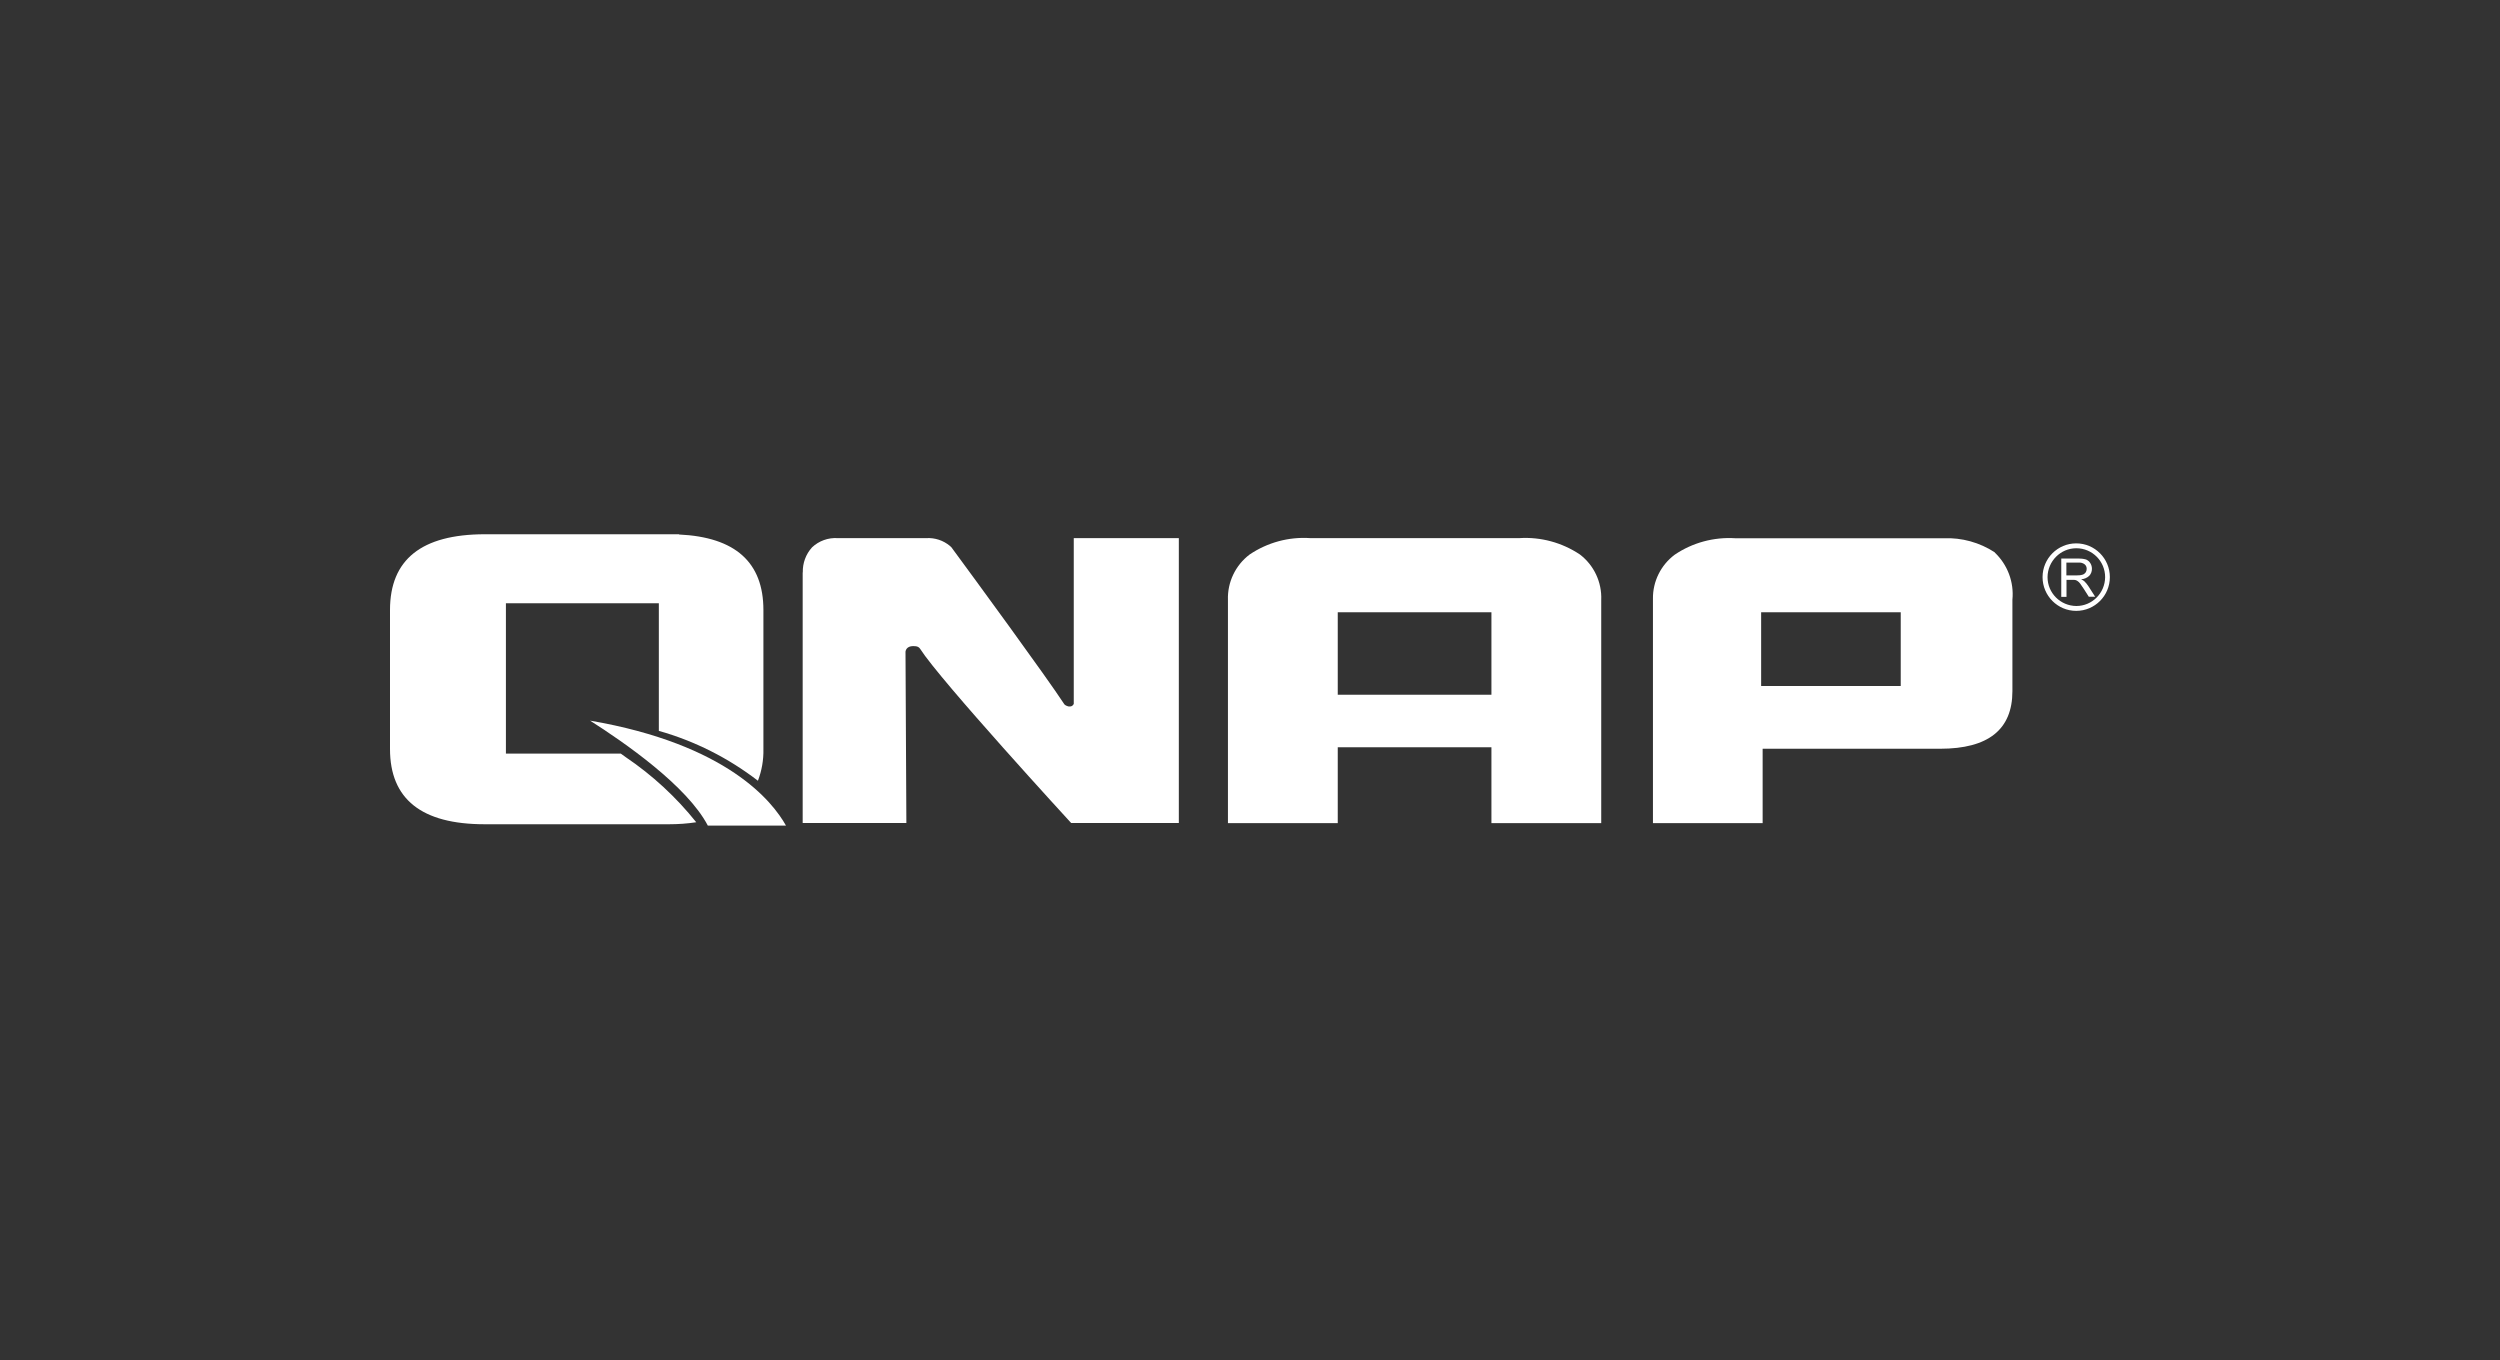
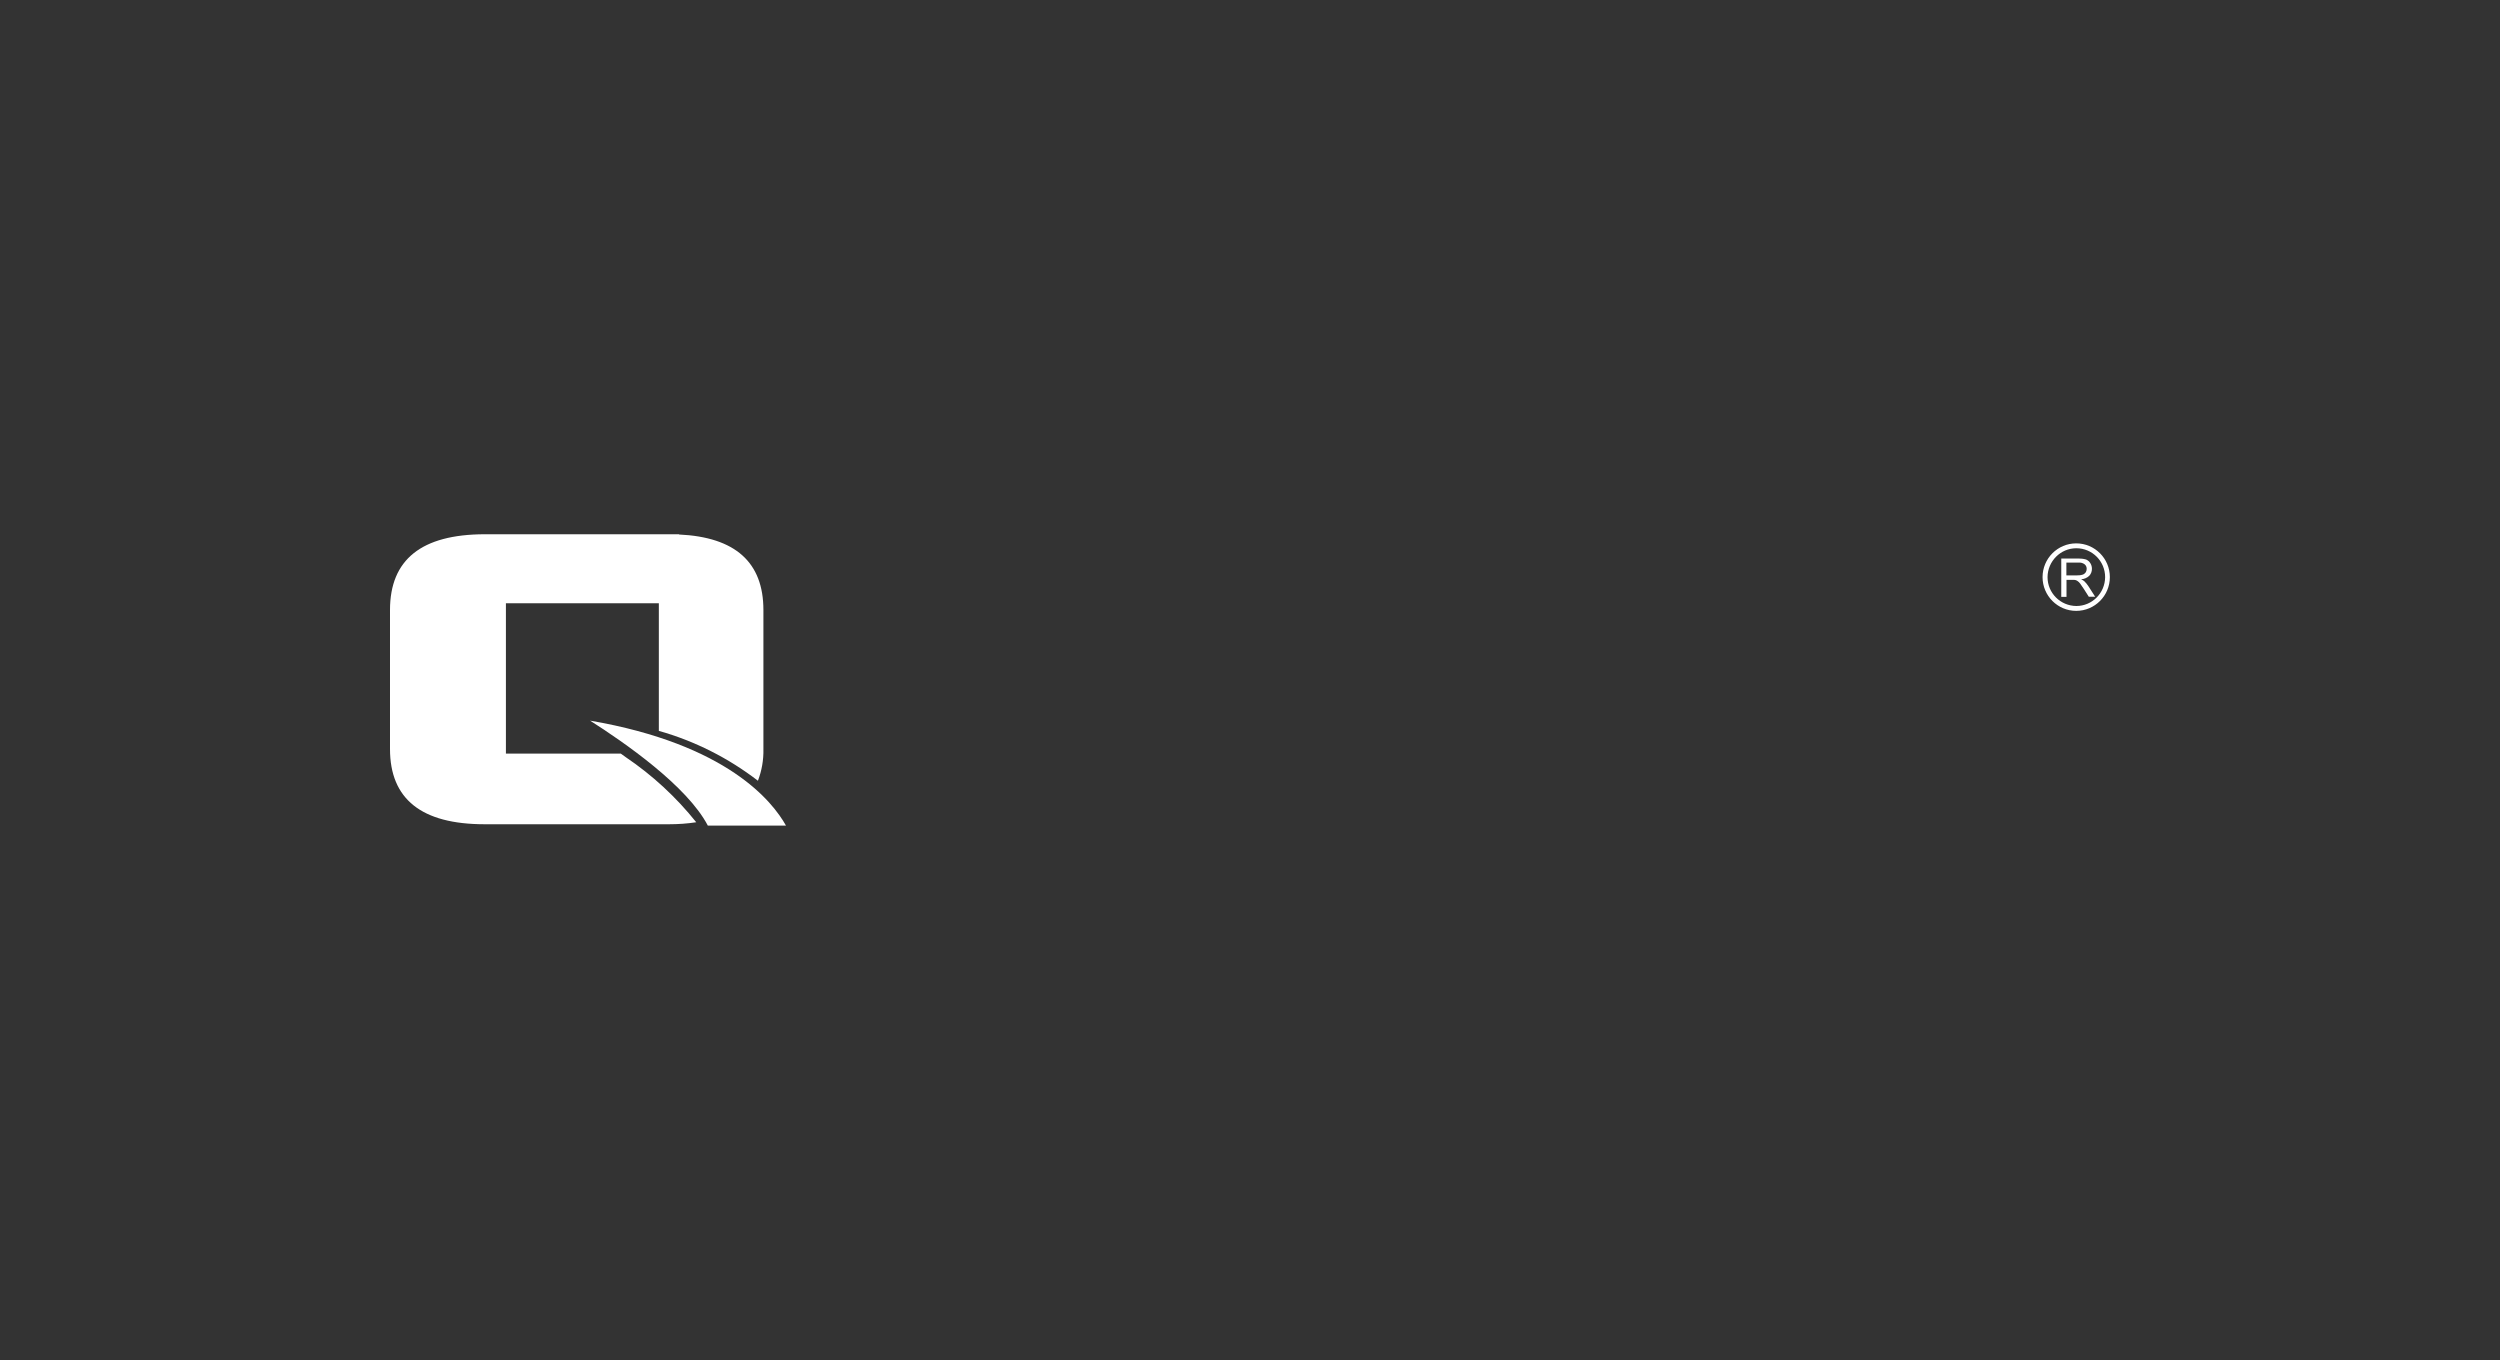
<svg xmlns="http://www.w3.org/2000/svg" width="250" height="136" viewBox="0 0 250 136" fill="none">
  <rect x="0" y="0" width="250" height="136" fill="#333333" stroke="none" />
  <g clip-path="url(#clip0_1089_4339)">
-     <path d="M206.127 59.687V55.85H207.822C208.084 55.85 208.346 55.875 208.607 55.95C208.782 56.025 208.931 56.15 209.031 56.312C209.143 56.487 209.193 56.687 209.193 56.887C209.193 57.137 209.106 57.387 208.931 57.575C208.707 57.787 208.42 57.912 208.109 57.925C208.221 57.975 208.321 58.037 208.42 58.112C208.582 58.262 208.719 58.437 208.844 58.625L209.517 59.675H208.881L208.37 58.875C208.221 58.65 208.096 58.462 208.009 58.35C207.934 58.25 207.847 58.162 207.747 58.1C207.672 58.05 207.598 58.012 207.523 58C207.423 57.987 207.336 57.975 207.236 57.987H206.65V59.687H206.139H206.127ZM206.638 57.537H207.722C207.909 57.537 208.084 57.525 208.271 57.462C208.395 57.425 208.495 57.337 208.57 57.237C208.632 57.137 208.67 57.012 208.67 56.887C208.67 56.712 208.607 56.55 208.47 56.437C208.296 56.3 208.071 56.237 207.847 56.262H206.638V57.537Z" fill="white" />
+     <path d="M206.127 59.687V55.85H207.822C208.084 55.85 208.346 55.875 208.607 55.95C208.782 56.025 208.931 56.15 209.031 56.312C209.143 56.487 209.193 56.687 209.193 56.887C209.193 57.137 209.106 57.387 208.931 57.575C208.707 57.787 208.42 57.912 208.109 57.925C208.221 57.975 208.321 58.037 208.42 58.112C208.582 58.262 208.719 58.437 208.844 58.625L209.517 59.675H208.881L208.37 58.875C208.221 58.65 208.096 58.462 208.009 58.35C207.934 58.25 207.847 58.162 207.747 58.1C207.672 58.05 207.598 58.012 207.523 58C207.423 57.987 207.336 57.975 207.236 57.987H206.65V59.687H206.139ZM206.638 57.537H207.722C207.909 57.537 208.084 57.525 208.271 57.462C208.395 57.425 208.495 57.337 208.57 57.237C208.632 57.137 208.67 57.012 208.67 56.887C208.67 56.712 208.607 56.55 208.47 56.437C208.296 56.3 208.071 56.237 207.847 56.262H206.638V57.537Z" fill="white" />
    <path d="M204.256 57.712C204.256 55.85 205.764 54.337 207.621 54.337C209.478 54.337 210.986 55.85 210.986 57.712C210.986 59.575 209.478 61.087 207.621 61.087C205.764 61.087 204.256 59.575 204.256 57.712ZM204.754 57.712C204.754 59.3 206.038 60.587 207.634 60.6C209.216 60.6 210.5 59.312 210.513 57.712C210.513 56.125 209.229 54.825 207.634 54.825C206.051 54.825 204.767 56.125 204.754 57.712Z" fill="white" />
-     <path d="M160.123 82.313H149.143V74.725H133.775V82.313H122.794V60C122.732 58.225 123.542 56.525 124.963 55.45C126.745 54.25 128.877 53.663 131.033 53.813H151.922C154.066 53.675 156.197 54.25 157.992 55.45C159.4 56.525 160.198 58.225 160.123 60V82.3V82.313ZM149.143 69.475V61.225H133.775V69.475H149.143Z" fill="white" />
-     <path d="M199.484 55.238C197.975 54.25 196.181 53.75 194.373 53.825H194.411H193.987H173.534C171.39 53.688 169.246 54.263 167.464 55.475C166.081 56.513 165.271 58.15 165.295 59.875V60.013V82.313H176.264V74.875H194.012C198.835 74.875 201.241 72.95 201.241 69.113V59.975C201.415 58.213 200.755 56.463 199.471 55.25L199.484 55.238ZM190.073 68.6H176.114V61.225H190.073V68.6Z" fill="white" />
-     <path d="M109.009 53.812H107.376V70.388C107.301 70.562 107.152 70.688 106.815 70.638C106.678 70.6 106.541 70.537 106.441 70.438C104.584 67.6 97.455 57.875 95.174 54.775C95.174 54.763 95.162 54.75 95.149 54.737C95.149 54.737 95.075 54.675 95.037 54.638C95.037 54.612 95.012 54.587 94.987 54.587C94.327 54.038 93.492 53.763 92.632 53.812H83.77C82.823 53.75 81.888 54.087 81.202 54.737C80.579 55.425 80.255 56.325 80.28 57.237H80.268V82.3H90.637C90.637 82.3 90.575 69.062 90.55 65.162C90.588 64.912 90.787 64.525 91.572 64.625C91.747 64.638 91.909 64.725 92.008 64.875C94.015 68.037 107.115 82.3 107.115 82.3H117.883V53.812H109.021H109.009Z" fill="white" />
    <path d="M62.569 75.713L62.083 75.362H50.591V60.325H65.884V73.088C69.474 74.1 72.839 75.8 75.793 78.075C76.179 77.062 76.366 75.987 76.341 74.9V61C76.341 56.225 73.525 53.712 67.903 53.45V53.425H48.46C42.153 53.438 39 55.95 39 61V74.9C39 79.912 42.153 82.425 48.46 82.425H66.906C67.816 82.425 68.726 82.362 69.624 82.225C67.617 79.713 65.236 77.513 62.569 75.713Z" fill="white" />
    <path d="M59.006 72.062C62.446 74.25 68.715 78.6 70.784 82.562H78.599C77.265 80.175 72.753 74.425 59.006 72.062Z" fill="white" />
  </g>
  <defs>
    <clipPath id="clip0_1089_4339">
      <rect width="172" height="30" fill="white" transform="translate(39 53)" />
    </clipPath>
  </defs>
</svg>